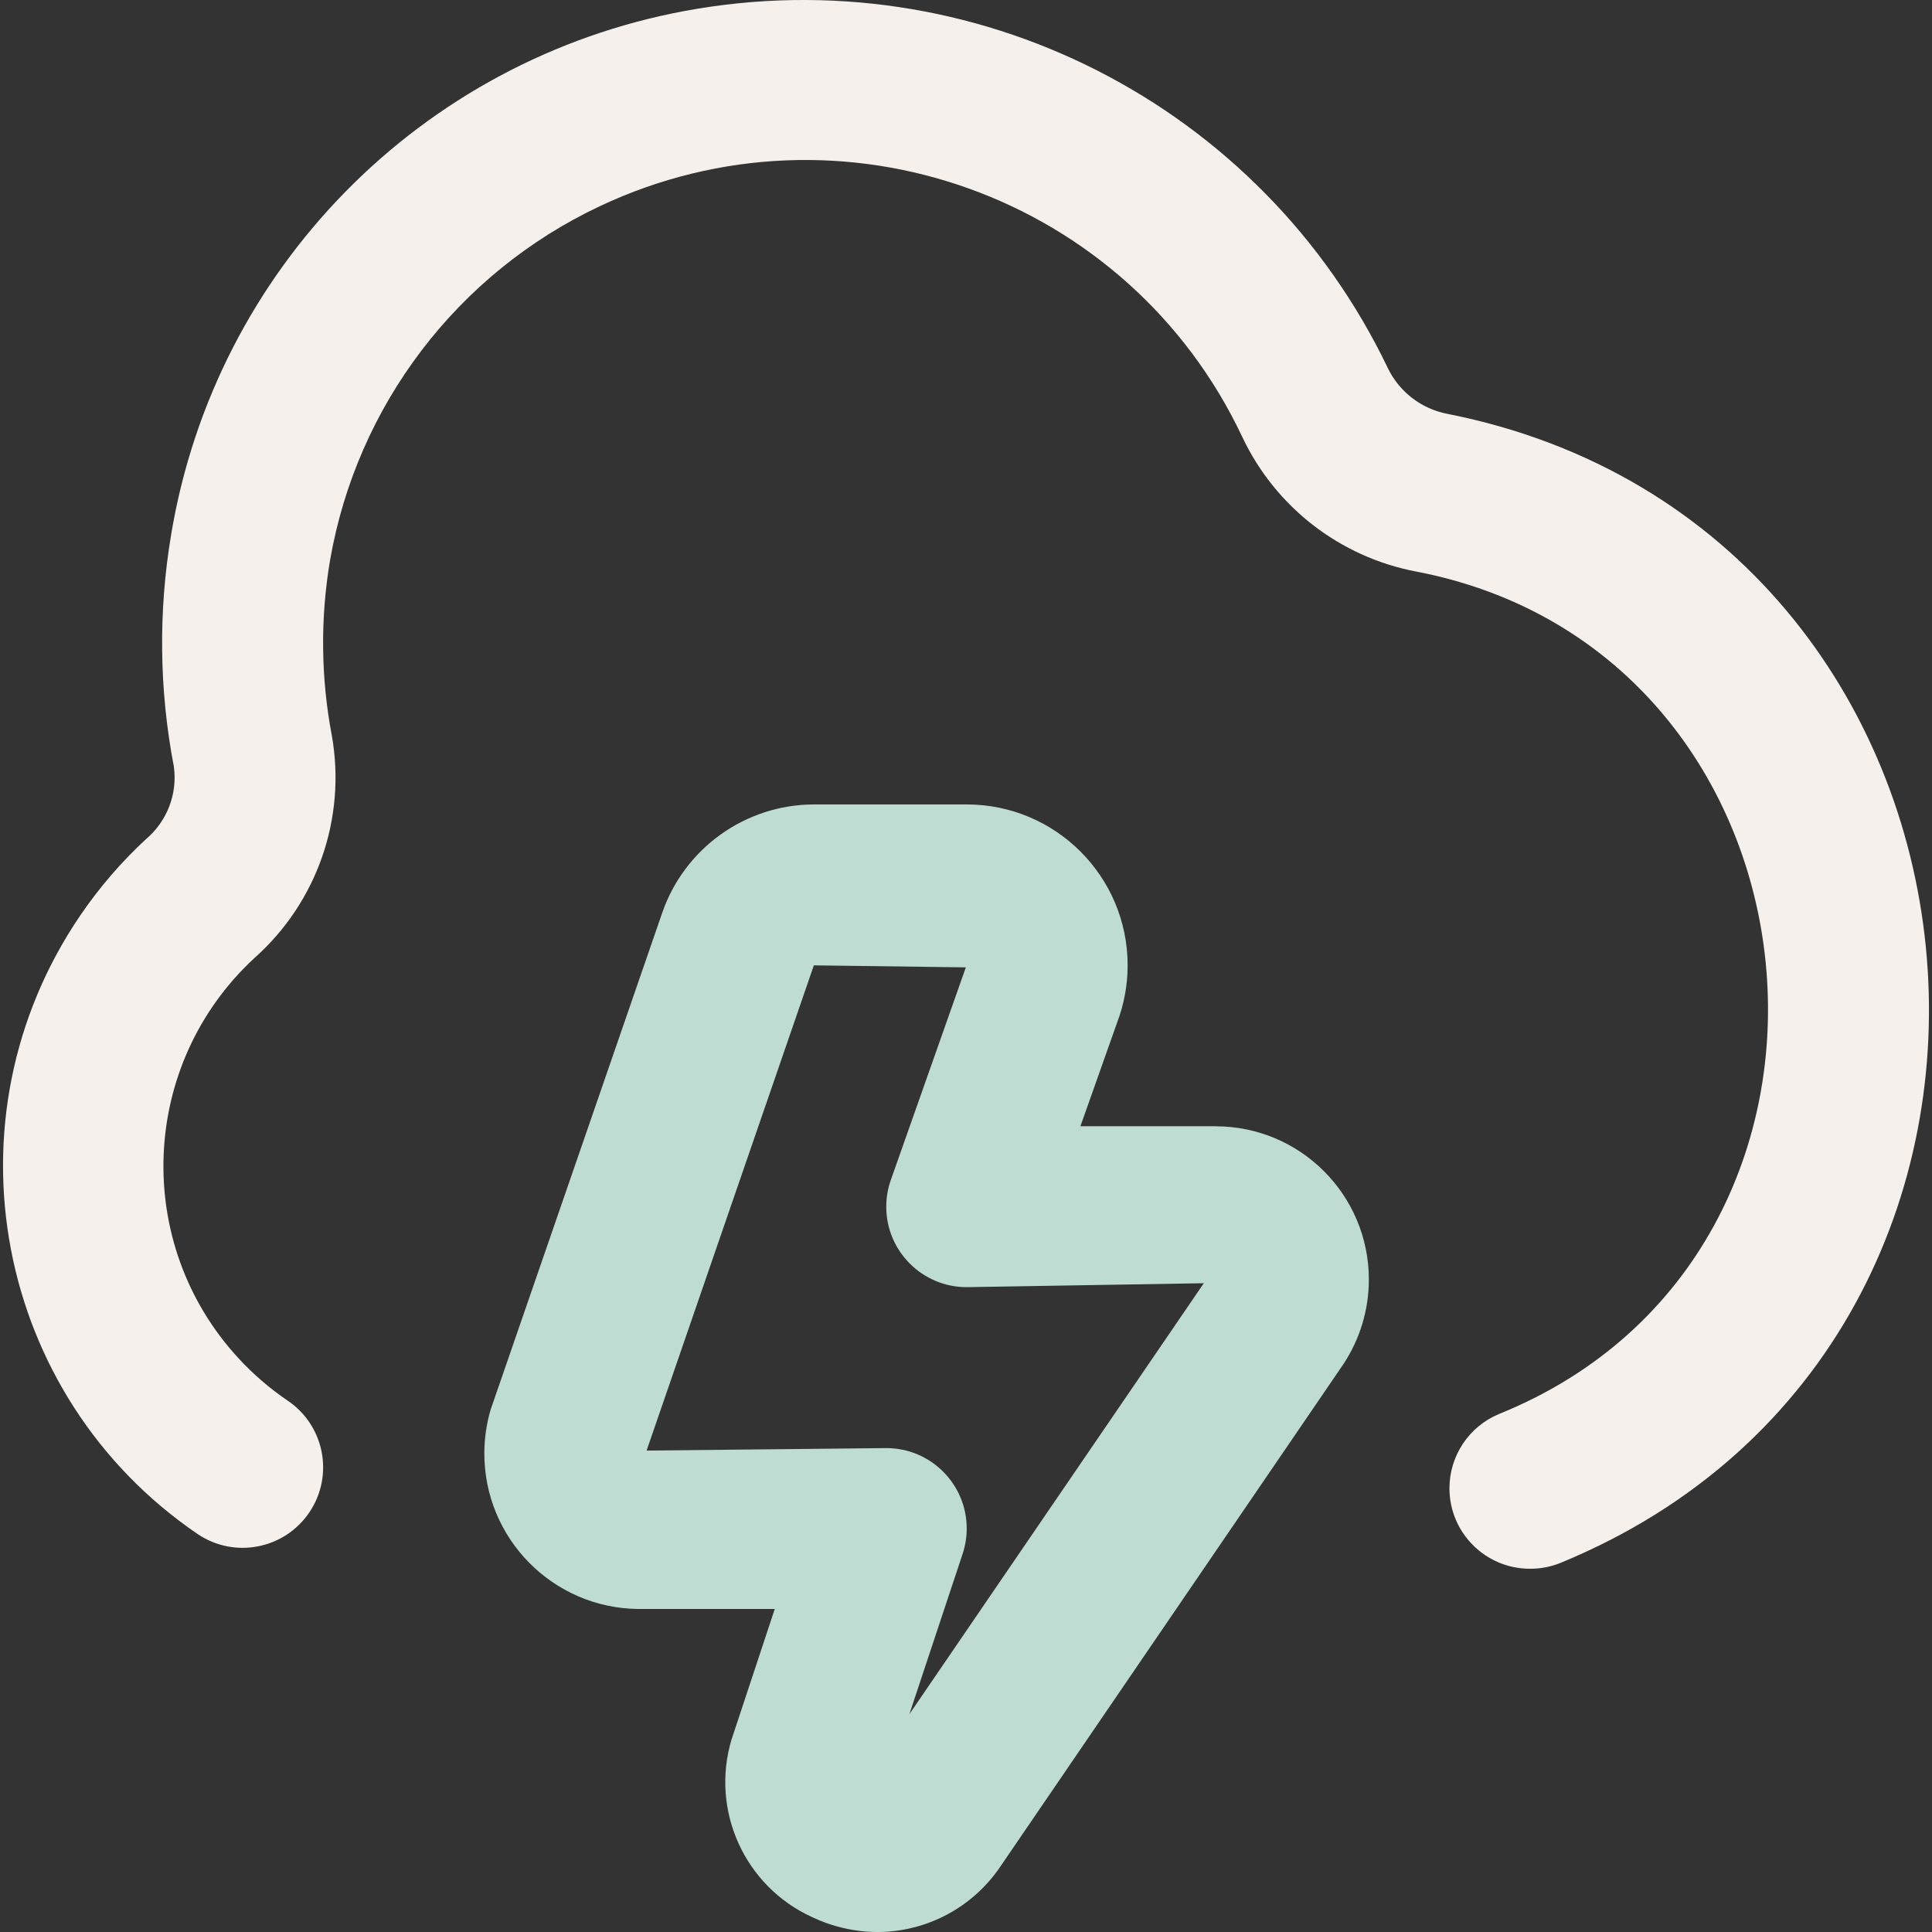
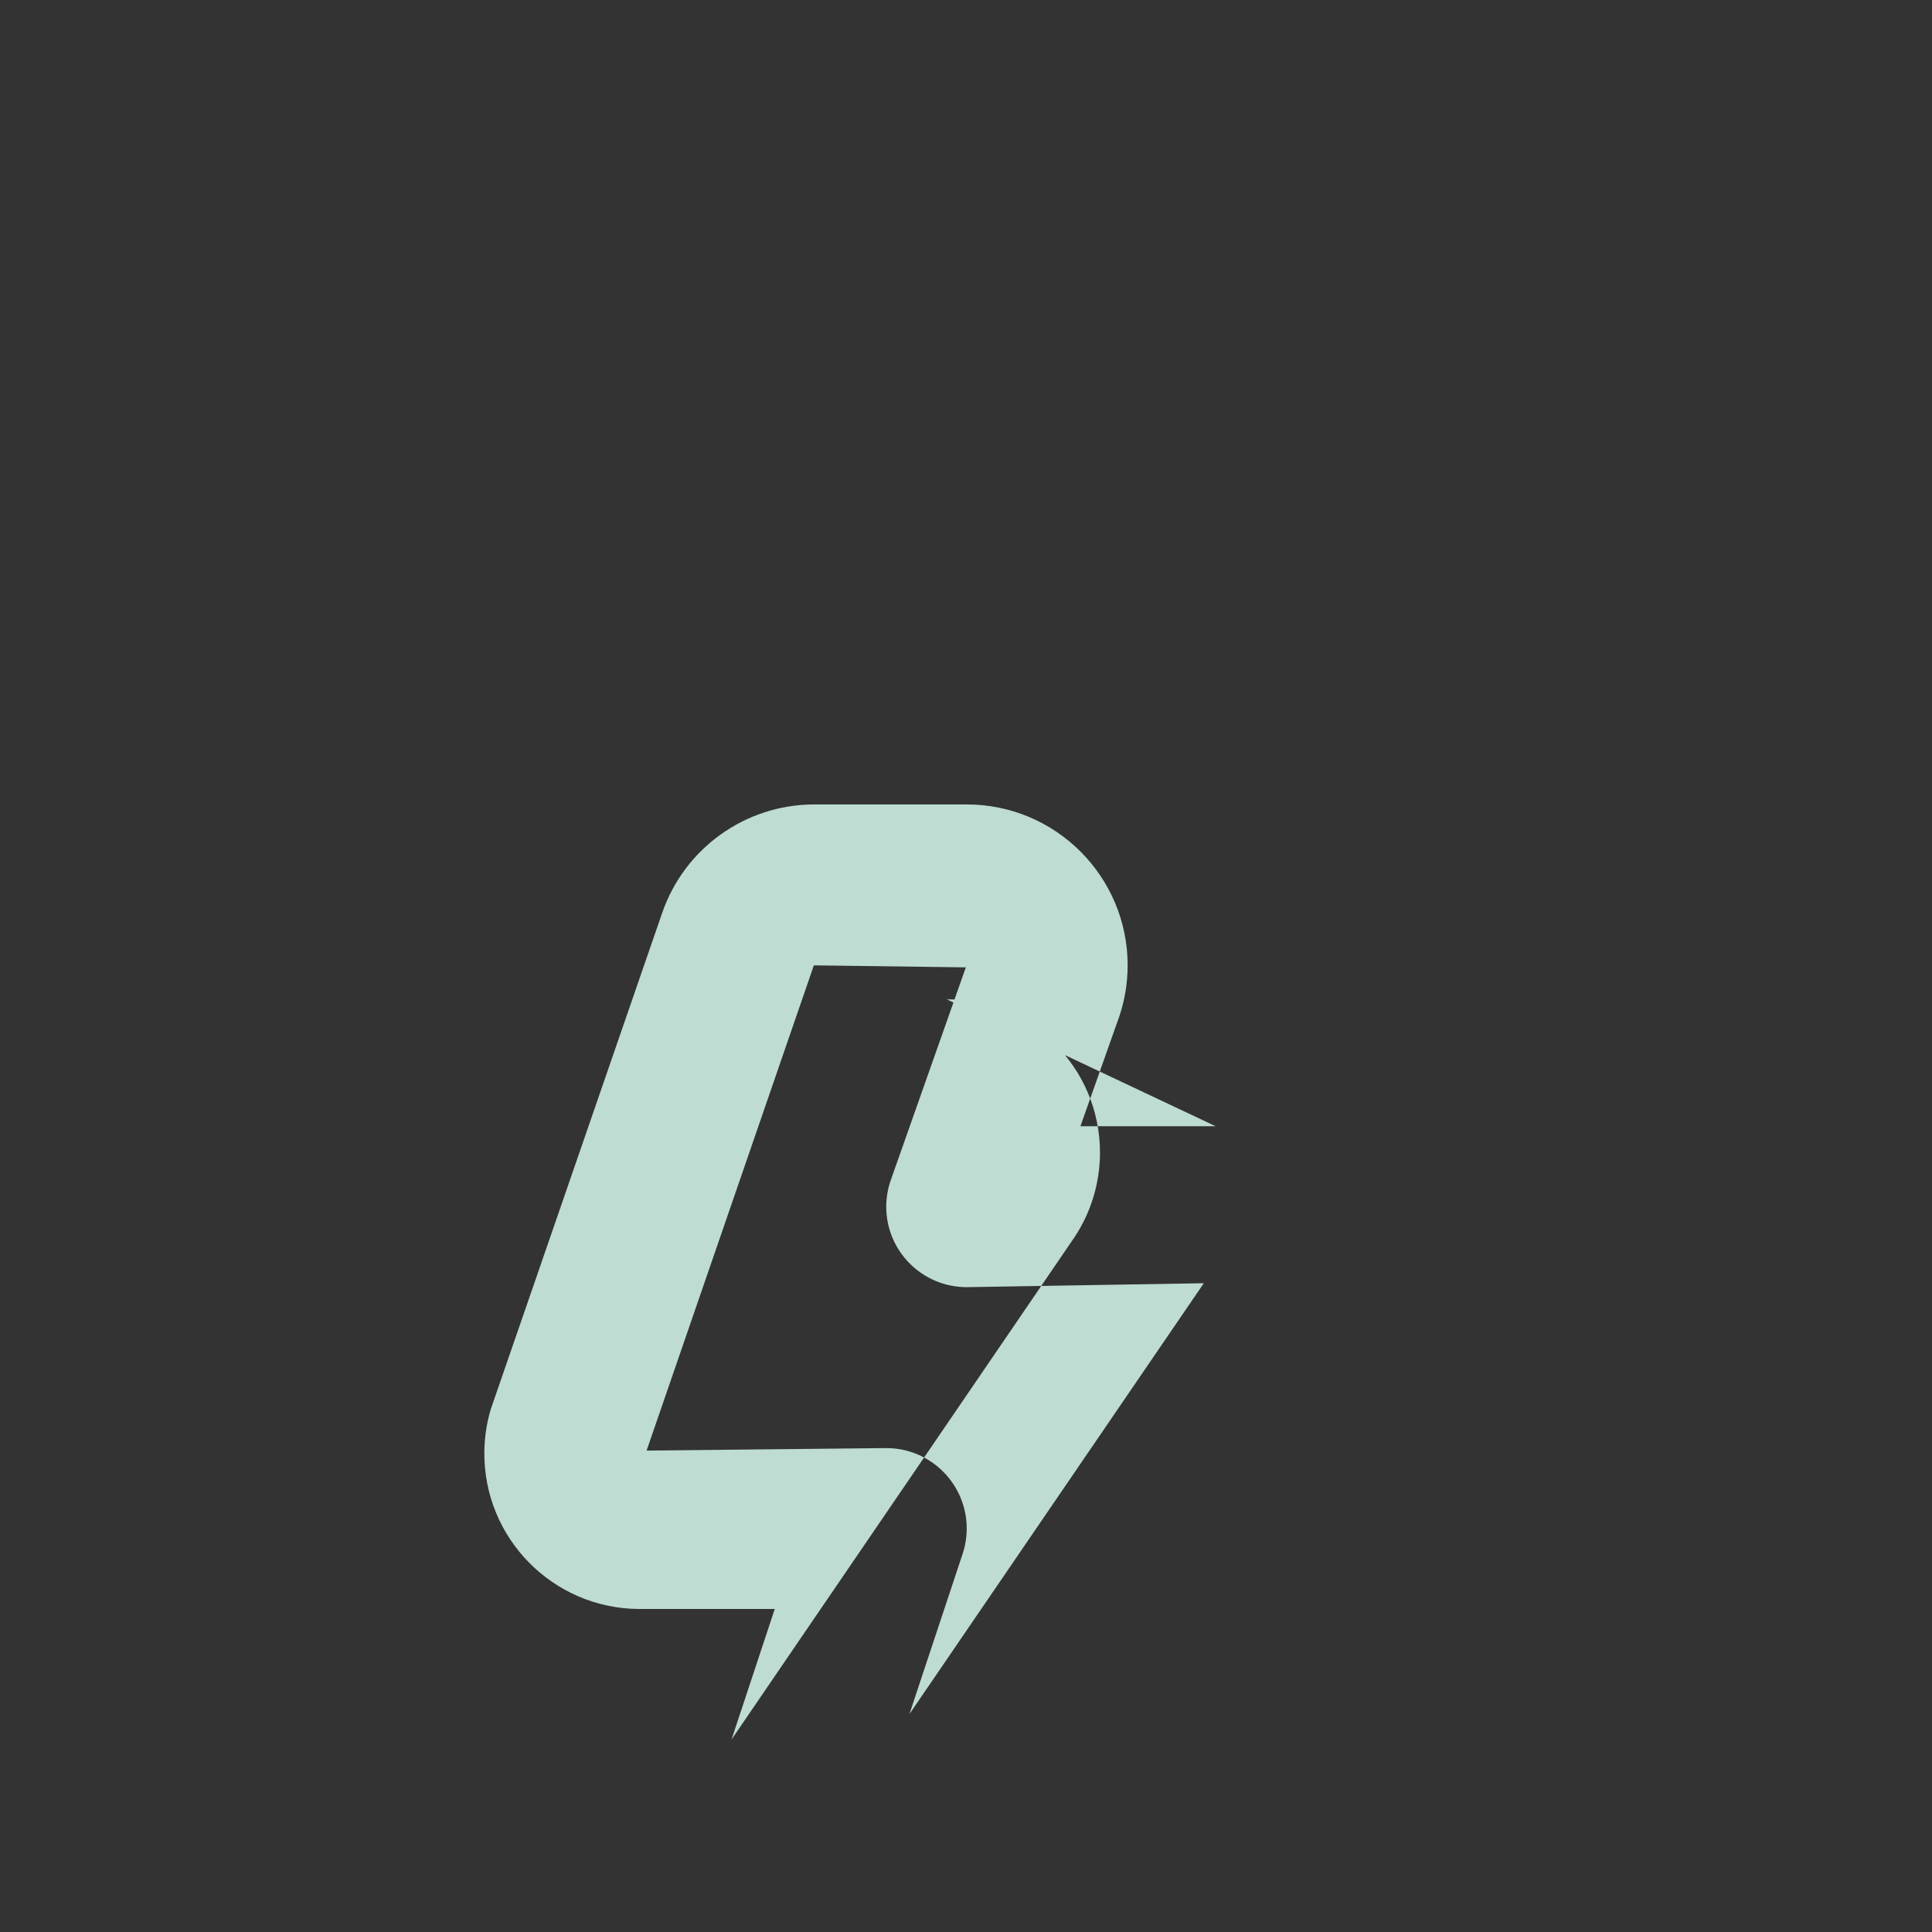
<svg xmlns="http://www.w3.org/2000/svg" id="Ebene_1" viewBox="0 0 1080 1080">
  <rect x="0" y="0" width="1080" height="1080" fill="#333333" stroke="none" />
  <defs>
    <style>.cls-1{fill:#f5f0eb;}.cls-2{fill:#bedcd2;}</style>
  </defs>
-   <path class="cls-2" d="M679.56,629.58h-75.6l20.42-57.7c3.95-10.29,5.98-21.22,5.98-32.24,0-49.68-40.27-89.95-89.95-89.95h-85.45c-38.27,.1-72.28,24.41-84.78,60.58l-95.89,277.67c-2.29,7.77-3.48,15.82-3.54,23.92-.35,48.01,38.28,87.22,86.29,87.58h76.05l-24.15,72.95c-11.9,39.68,7.3,82.05,44.97,99.26,11.45,5.46,23.97,8.31,36.65,8.37,27.55-.08,53.27-13.81,68.68-36.65l191.68-280.73c9.31-14.03,14.27-30.5,14.28-47.33,.01-47.32-38.34-85.69-85.65-85.7Zm-171.22,328.68l29.77-89.63c1.52-4.57,2.29-9.35,2.29-14.16,0-24.84-20.13-44.98-44.97-44.98l-133.98,1.39,93.5-271.24,84.96,1.12-41.92,118.82c-1.7,4.81-2.57,9.88-2.57,14.98,0,24.84,20.14,44.97,44.98,44.97l132.54-2.2-164.61,240.93Z" />
-   <path class="cls-1" d="M855.23,876.94c-24.84,0-44.98-20.13-44.98-44.97,0-18.16,10.91-34.53,27.67-41.52,223.39-90.26,189.7-425.82-46.41-470.98-42.51-8.12-78.58-36.06-97.06-75.2-63.55-134.8-224.35-192.56-359.15-129.01-79.53,37.49-135.8,111.37-150.81,198-5.49,32.48-5.14,65.68,1.03,98.04,8.11,46.11-8.27,93.12-43.27,124.22-64.26,59.4-68.2,159.65-8.8,223.9,8.16,8.83,17.3,16.7,27.24,23.46,20.64,13.84,26.16,41.78,12.32,62.42-13.84,20.64-41.78,26.16-62.42,12.32C-3.08,780.26-32.5,625.39,44.88,511.72c10.61-15.58,22.95-29.9,36.79-42.7,11.76-9.95,17.62-25.22,15.52-40.48-8.23-42.88-8.74-86.88-1.48-129.93C120.45,150.4,235.26,33.5,383,6.09c161.02-29.84,322.04,52.01,392.81,199.69,6.45,13.34,18.85,22.84,33.42,25.59,323.23,64.04,368.48,516.44,63.46,642.15-5.53,2.3-11.46,3.47-17.45,3.42Z" />
+   <path class="cls-2" d="M679.56,629.58h-75.6l20.42-57.7c3.95-10.29,5.98-21.22,5.98-32.24,0-49.68-40.27-89.95-89.95-89.95h-85.45c-38.27,.1-72.28,24.41-84.78,60.58l-95.89,277.67c-2.29,7.77-3.48,15.82-3.54,23.92-.35,48.01,38.28,87.22,86.29,87.58h76.05l-24.15,72.95l191.68-280.73c9.31-14.03,14.27-30.5,14.28-47.33,.01-47.32-38.34-85.69-85.65-85.7Zm-171.22,328.68l29.77-89.63c1.52-4.57,2.29-9.35,2.29-14.16,0-24.84-20.13-44.98-44.97-44.98l-133.98,1.39,93.5-271.24,84.96,1.12-41.92,118.82c-1.7,4.81-2.57,9.88-2.57,14.98,0,24.84,20.14,44.97,44.98,44.97l132.54-2.2-164.61,240.93Z" />
</svg>